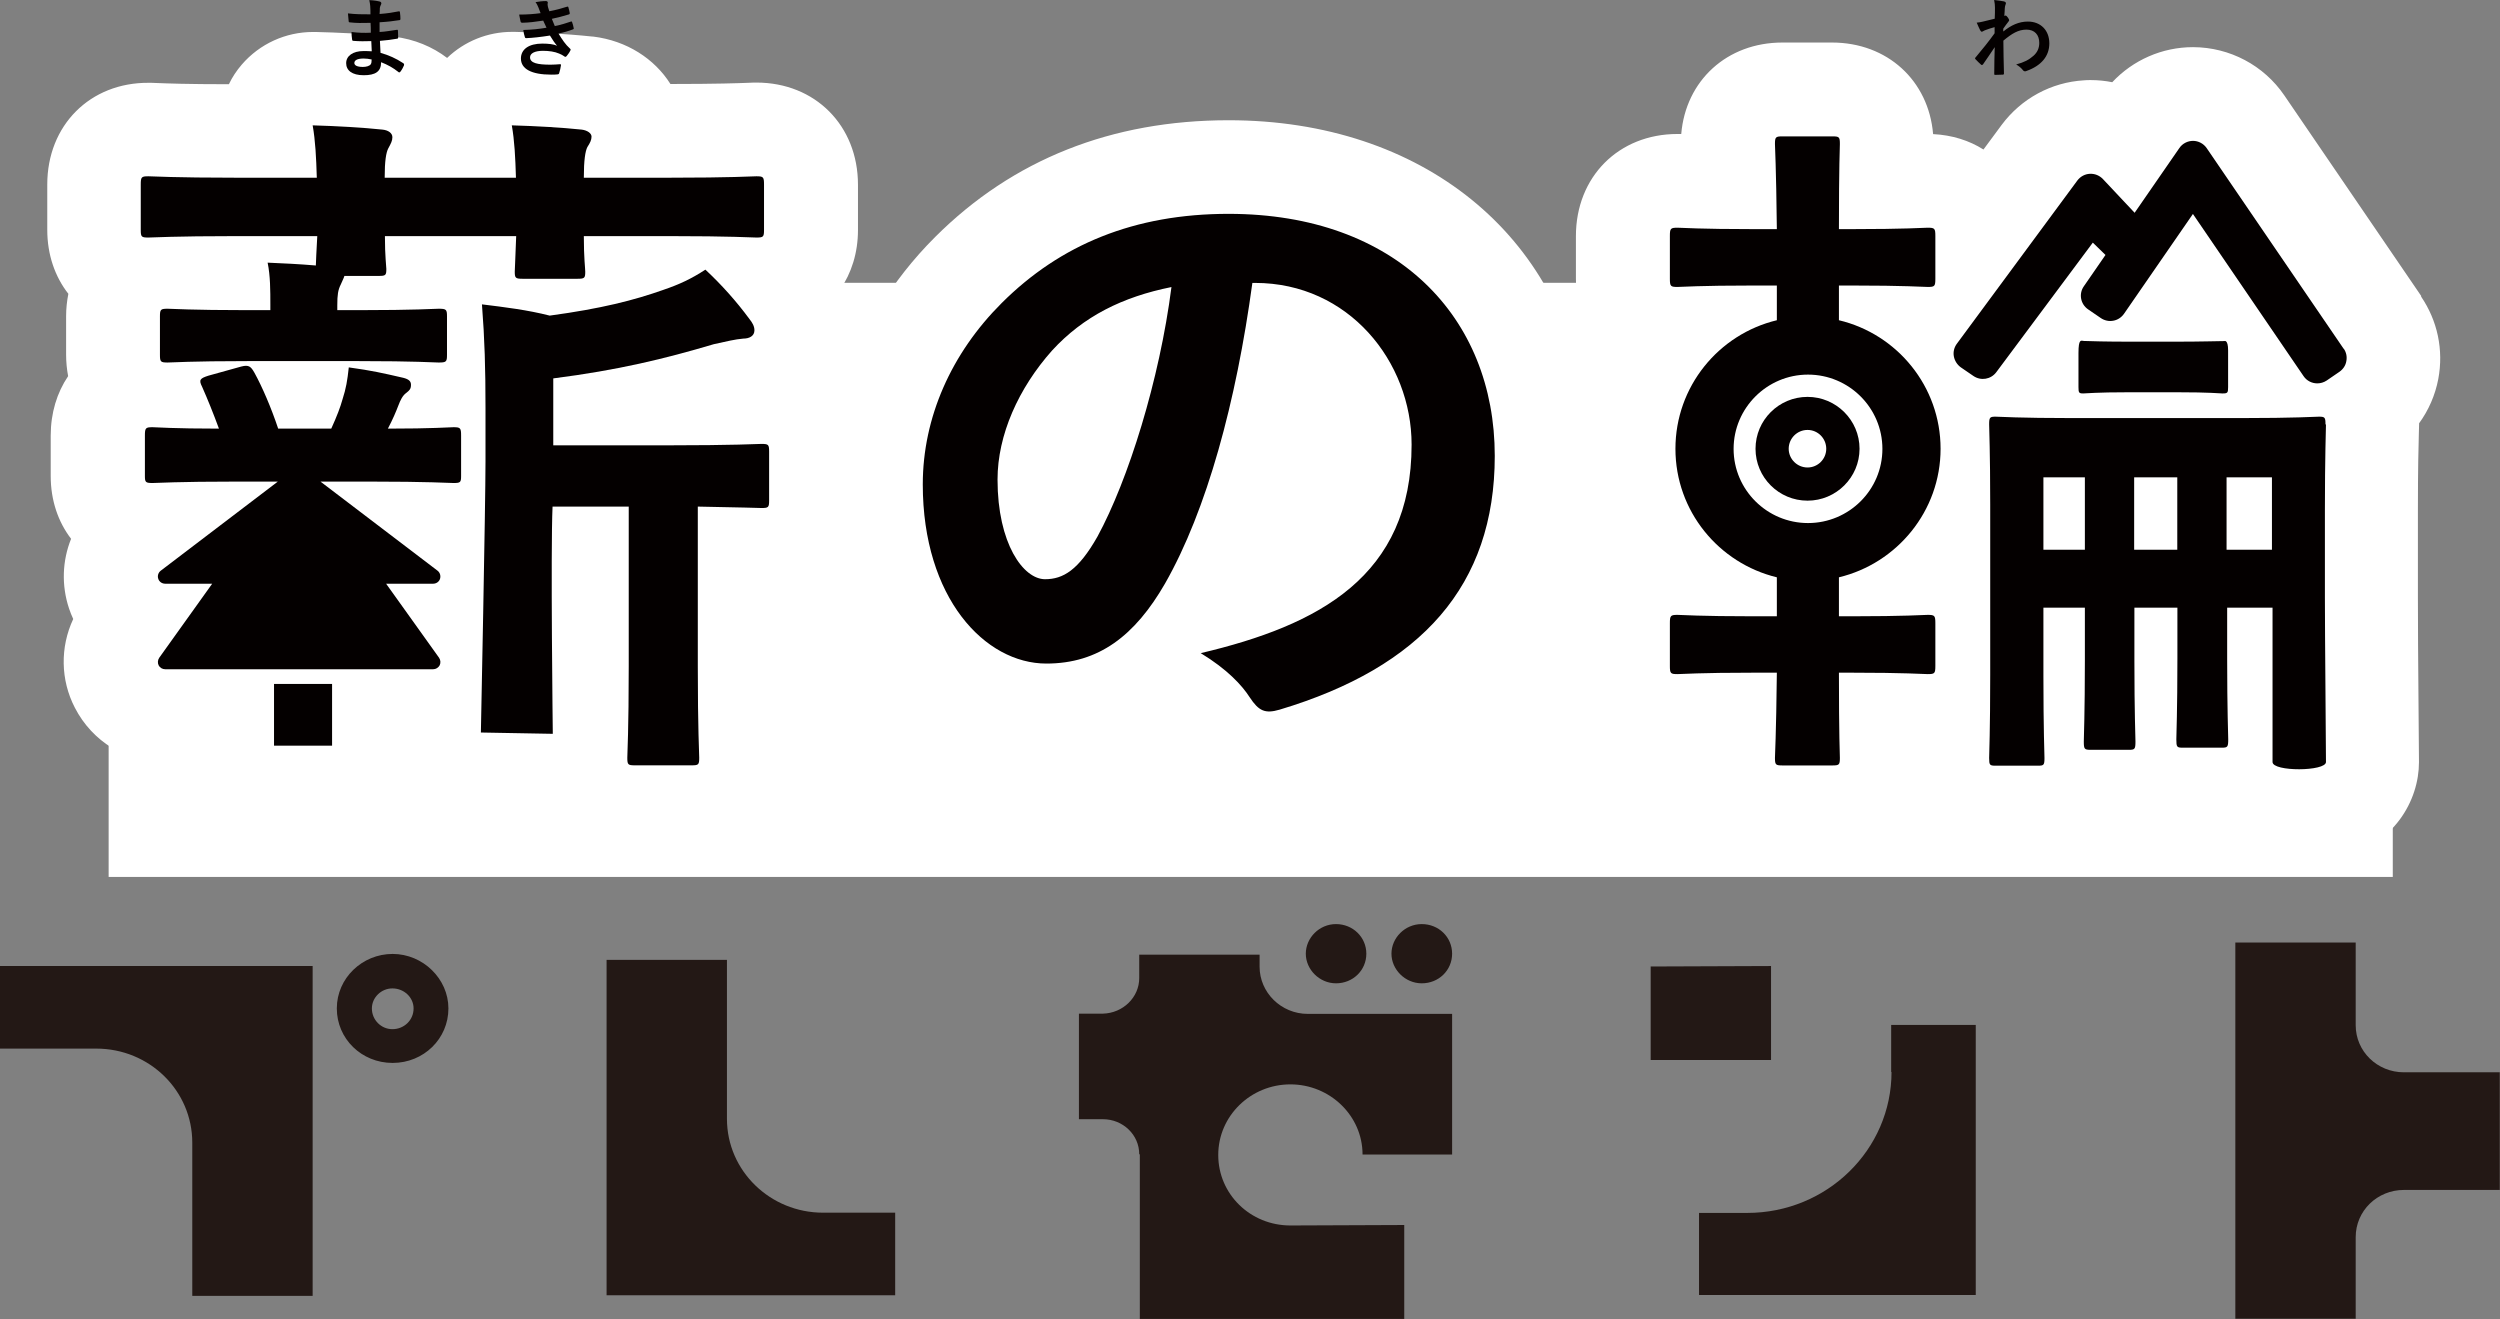
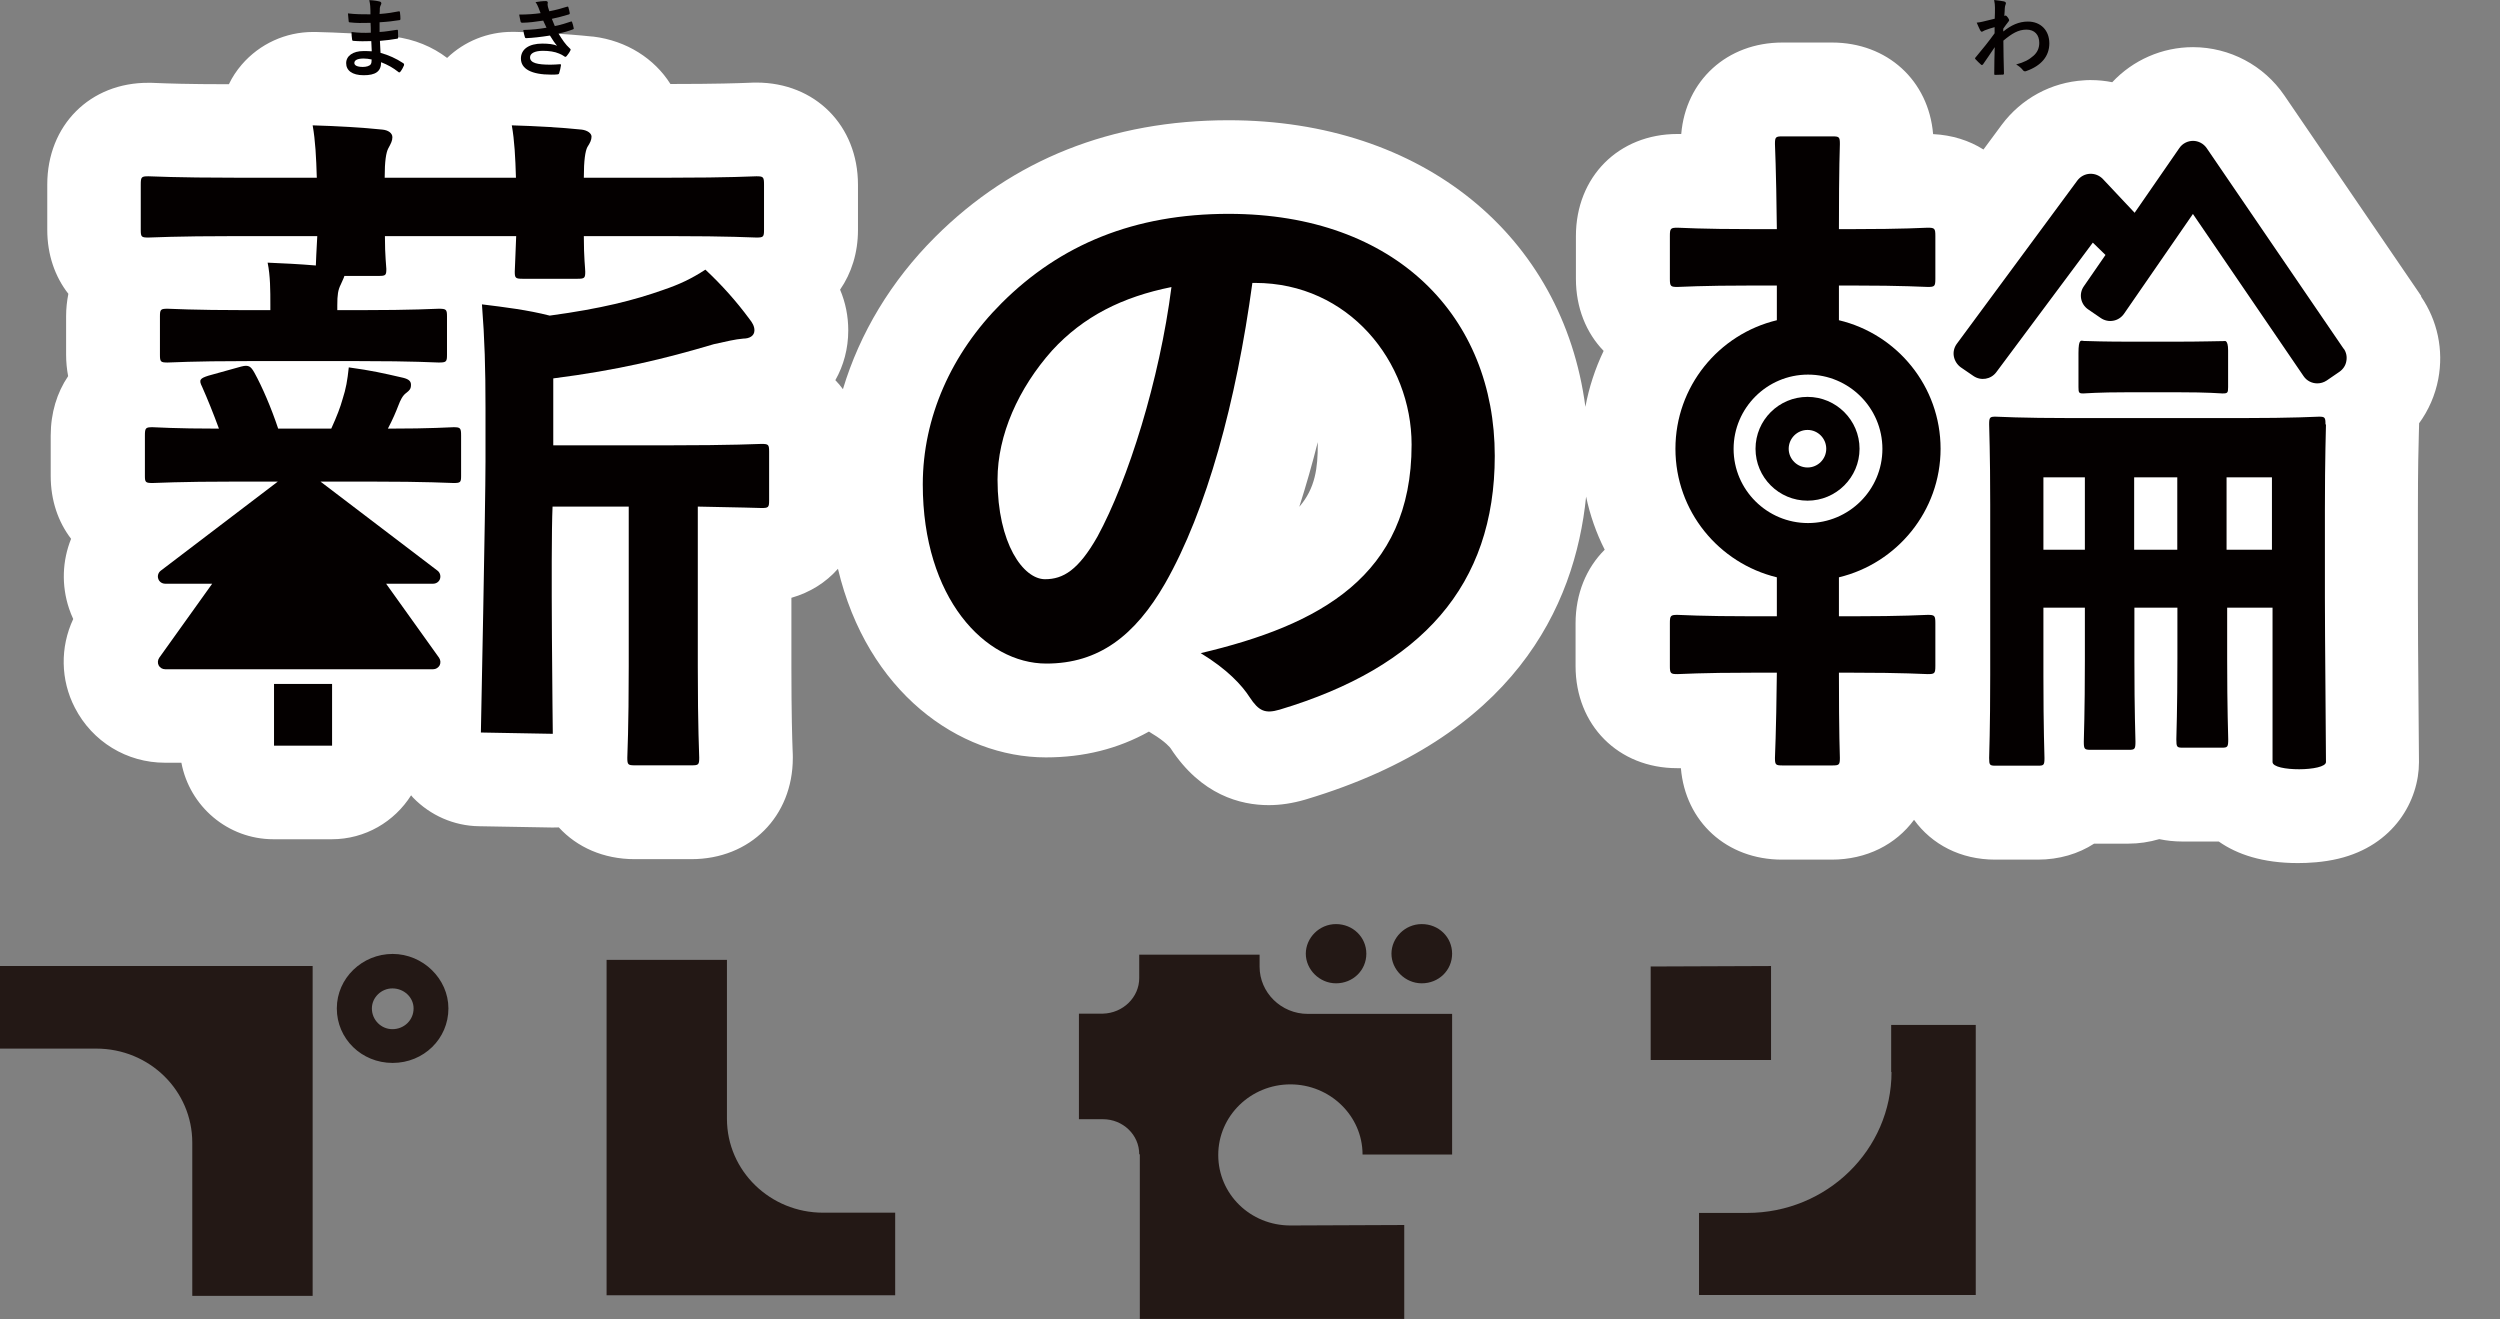
<svg xmlns="http://www.w3.org/2000/svg" id="_レイヤー_2" width="211.02" height="111.35" viewBox="0 0 211.02 111.35">
  <rect x="0" y="0" width="211.02" height="111.35" fill="#808080" stroke="none" />
  <defs>
    <style>.cls-1{fill:none;}.cls-2{fill:#040000;}.cls-3{clip-path:url(#clippath-1);}.cls-4{fill:#231815;}.cls-5{fill:#fff;}.cls-6{clip-path:url(#clippath);}</style>
    <clipPath id="clippath">
      <rect class="cls-1" x="4" y=".02" width="202" height="74" />
    </clipPath>
    <clipPath id="clippath-1">
      <rect class="cls-1" y="78.02" width="211" height="33.29" />
    </clipPath>
  </defs>
  <g id="_レイヤー_1-2">
    <g class="cls-6">
      <g id="_ã_ã_ã_ã__1">
-         <path id="Vector" class="cls-5" d="M201.98,23.87H9.17v50.15h192.8V23.87Z" />
        <g id="Group">
          <path id="Vector_2" class="cls-5" d="M204.38,25l-11.56-16.94c-1.73-2.54-4.6-4.07-7.71-4.08-2.61,0-5.07,1.09-6.82,2.96-.59-.12-1.2-.18-1.81-.18-.2,0-.41,0-.57.02-2.77.16-5.3,1.54-6.96,3.77l-1.53,2.07c-1.2-.76-2.64-1.22-4.25-1.3-.38-4.52-3.86-7.73-8.54-7.73h-4.18c-4.68,0-8.16,3.21-8.54,7.72h-.32c-4.97,0-8.57,3.62-8.57,8.62v3.6c0,2.45.87,4.57,2.34,6.09-.71,1.48-1.23,3.06-1.54,4.72-1.9-14.43-13.74-24.19-30.11-24.19-9.88,0-18.22,3.31-24.77,9.85-3.73,3.72-6.37,8.13-7.79,12.85-.19-.27-.41-.52-.64-.76.7-1.23,1.09-2.67,1.09-4.2,0-1.2-.23-2.35-.69-3.44.96-1.39,1.51-3.11,1.51-5.03v-3.83c0-4.99-3.61-8.62-8.57-8.62-.13,0-.35,0-.71.02-.78.03-2.61.1-6.55.1-1.35-2.14-3.69-3.65-6.5-4-.05,0-.1-.01-.15-.01-2.27-.24-4.77-.35-6.49-.39h-.23c-2.05,0-4.01.79-5.48,2.2-1.23-.94-2.76-1.58-4.45-1.79-.05,0-.1-.01-.15-.02-2.27-.23-4.78-.34-6.49-.38h-.23c-2.31,0-4.5,1-6.01,2.75-.44.51-.81,1.07-1.09,1.66-3.54,0-5.27-.07-6.03-.1-.36-.02-.59-.02-.72-.02-4.97-.04-8.58,3.59-8.58,8.58v3.83c0,2.1.65,3.96,1.78,5.4-.12.61-.19,1.24-.19,1.89v3.24c0,.63.06,1.23.17,1.82-.94,1.39-1.47,3.1-1.47,5.02v3.41c0,2.06.63,3.88,1.72,5.3-.74,1.84-.83,3.92-.17,5.89.1.3.22.6.35.88-1.11,2.37-1.08,5.14.14,7.49,1.47,2.86,4.38,4.64,7.6,4.64h1.39c.69,3.67,3.9,6.46,7.78,6.46h4.91c2.83,0,5.3-1.49,6.7-3.71.06.07.1.12.16.19,1.46,1.51,3.46,2.39,5.56,2.42,0,0,6.17.11,6.21.11.18,0,.36,0,.54-.01,1.53,1.67,3.77,2.68,6.4,2.68h4.78c4.97,0,8.57-3.6,8.57-8.55,0-.12,0-.36-.02-.72-.03-.86-.1-2.87-.1-7v-5.79c1.57-.45,2.91-1.29,3.93-2.45,2.46,10.38,10.2,15.92,17.55,15.92,3.19,0,6.09-.72,8.7-2.18.07.05.16.1.23.15,1.21.72,1.59,1.25,1.59,1.25,2.59,3.97,5.93,4.81,8.29,4.81.99,0,1.99-.15,3.06-.46.04-.01.07-.02.1-.03,17.48-5.24,22.68-16.18,23.63-25.55.33,1.57.86,3.08,1.57,4.48-1.55,1.54-2.46,3.71-2.46,6.22v3.6c0,4.99,3.61,8.62,8.57,8.62h.32c.38,4.52,3.86,7.72,8.54,7.72h4.18c2.96,0,5.43-1.28,6.96-3.36,1.5,2.08,3.93,3.36,6.85,3.36h3.59c1.81,0,3.43-.49,4.76-1.35h2.9c.87,0,1.75-.13,2.6-.38.63.13,1.27.2,1.91.2h3.11c1.55,1.09,3.71,1.82,6.68,1.82.85,0,2.13-.06,3.42-.37,4.69-1.12,6.8-4.9,6.8-8.15,0-.75-.02-2.75-.04-5.08-.03-3.13-.05-6.85-.05-8.77v-7.41c0-3.43.05-5.58.08-6.5.01-.38.02-.62.02-.73v-.11c.8-1.1,1.36-2.37,1.62-3.74.46-2.45-.06-4.92-1.46-6.97l.02-.02ZM109.67,42.78c.58-1.81,1.1-3.64,1.56-5.46v.21c0,1.92-.19,3.67-1.56,5.25Z" />
          <path id="Vector_3" class="cls-2" d="M103.71,18.05c-7.96,0-14.21,2.59-19.16,7.53-4.25,4.24-6.66,9.66-6.66,15.31,0,9.59,5.25,15.12,10.43,15.12,4.42,0,7.48-2.35,10.02-6.76,3.53-6.19,6.01-15.36,7.37-25.37h.23c7.9,0,13.21,6.65,13.21,13.65,0,11.13-7.85,15.25-17.8,17.6,2.24,1.36,3.48,2.71,4.13,3.72.77,1.17,1.3,1.41,2.53,1.05,11.97-3.59,18.16-10.48,18.16-21.42,0-11.71-8.31-20.43-22.46-20.43h0ZM92.63,45.3c-1.6,2.82-2.89,3.59-4.42,3.59-1.83,0-4.01-3-4.01-8.41,0-3.77,1.77-7.71,4.6-10.89,2.65-2.89,5.95-4.53,10.08-5.36-1,7.83-3.65,16.3-6.25,21.07Z" />
          <path id="Vector_4" class="cls-2" d="M19.94,19.93h6.84c-.06,1.3-.12,2.07-.12,2.48-1.42-.12-2.65-.18-4.07-.24.23,1.12.23,2.36.23,3.54v.47h-1.95c-4.72,0-6.37-.12-6.72-.12-.59,0-.65.06-.65.65v3.24c0,.59.06.65.65.65.35,0,2-.12,6.72-.12h9.43c4.78,0,6.37.12,6.72.12.65,0,.71-.06.71-.65v-3.24c0-.59-.06-.65-.71-.65-.35,0-1.95.12-6.72.12h-1.83v-.41c0-.88.06-1.3.3-1.77.12-.3.23-.47.3-.71h2.89c.59,0,.65-.05.65-.59,0-.23-.12-1.05-.12-2.77h11.08c-.06,1.88-.12,2.71-.12,3,0,.53.06.6.65.6h4.65c.59,0,.65-.06.65-.6,0-.29-.12-1.12-.12-3h7.25c5.18,0,6.96.12,7.31.12.59,0,.65-.05.65-.64v-3.83c0-.65-.06-.7-.65-.7-.35,0-2.12.12-7.31.12h-7.25c0-1.47.12-2.24.3-2.59.23-.35.35-.6.35-.88s-.35-.53-.83-.59c-1.71-.18-3.83-.3-5.9-.36.23,1.3.3,2.72.35,4.42h-11.08c0-1.42.12-2.12.3-2.47.23-.42.35-.65.35-.95,0-.35-.35-.59-.83-.64-1.71-.18-3.83-.3-5.9-.36.23,1.3.3,2.72.35,4.42h-6.84c-5.18,0-7.02-.12-7.37-.12-.59,0-.65.05-.65.7v3.83c0,.59.06.64.65.64.35,0,2.18-.12,7.37-.12h.02Z" />
          <path id="Vector_5" class="cls-2" d="M38.28,36.06c-.35,0-1.77.12-5.54.12.41-.77.7-1.47.88-1.94.18-.47.35-.83.65-1.06.3-.23.42-.35.42-.7,0-.3-.18-.47-.65-.59-1.83-.42-2.6-.6-4.6-.88-.12,1.12-.23,1.77-.53,2.7-.18.65-.47,1.42-.95,2.47h-4.48c-.59-1.77-1.35-3.53-2-4.71-.3-.53-.47-.7-1.12-.53l-2.77.77c-.71.23-.83.35-.53.94.47,1.06.95,2.25,1.42,3.53-3.83,0-5.3-.12-5.6-.12-.59,0-.65.06-.65.71v3.41c0,.53.06.59.65.59.35,0,2.07-.12,7.13-.12h3.44l-9.88,7.52c-.21.16-.3.44-.21.69.08.25.32.41.58.41h3.97l-4.47,6.25c-.13.19-.15.44-.05.64.1.2.32.33.55.33h22.62c.23,0,.44-.13.55-.33.1-.2.08-.45-.05-.64l-4.47-6.25h3.97c.26,0,.5-.16.58-.41.08-.25,0-.53-.21-.69l-9.88-7.52h4.09c5.07,0,6.78.12,7.13.12.59,0,.65-.05.65-.59v-3.41c0-.65-.06-.71-.65-.71h0Z" />
          <path id="Vector_6" class="cls-2" d="M64.27,37.47c-.3,0-2.3.12-7.96.12h-9.61v-5.65c5.48-.7,9.38-1.65,13.56-2.89,1.06-.23,1.77-.41,2.48-.47.53,0,.94-.23.94-.7,0-.35-.18-.65-.42-.95-1.12-1.52-2.35-2.89-3.72-4.17-1.18.77-2.18,1.24-3.53,1.7-2.48.88-5.25,1.59-9.61,2.18-1.88-.48-3.77-.71-5.72-.95.23,2.95.3,5.42.3,8.77v4.47c0,3.65-.39,22.9-.39,22.9l6.07.11s-.19-15.47-.02-19.18h6.43v13.48c0,5.36-.12,7.36-.12,7.72,0,.59.06.64.65.64h4.77c.59,0,.65-.05.65-.64,0-.36-.12-2.36-.12-7.72v-13.48c3.65.06,5.13.12,5.37.12.59,0,.65-.05.65-.64v-4.12c0-.6-.06-.65-.65-.65h0Z" />
          <path id="Vector_7" class="cls-2" d="M28.03,57.73h-4.9v5.21h4.9v-5.21Z" />
          <path id="Vector_8" class="cls-2" d="M196.29,35.82c0-.58-.05-.65-.54-.65-.34,0-1.98.12-6.65.12h-14.11c-4.61,0-6.2-.12-6.55-.12-.48,0-.54.06-.54.65,0,.41.09,2.35.09,6.76v14.4c0,4.71-.09,6.65-.09,7,0,.6.05.65.54.65h3.59c.48,0,.54-.05.54-.65,0-.29-.09-2.4-.09-6.93v-5.76h3.5v4.47c0,4.41-.09,6.47-.09,6.83,0,.64.05.7.58.7h3.24c.48,0,.54-.06.54-.7,0-.36-.09-2.41-.09-6.83v-4.47h3.63v4.3c0,4.4-.09,6.46-.09,6.82,0,.65.05.7.54.7h3.3c.48,0,.54-.05.54-.7,0-.35-.09-2.41-.09-6.82v-4.3h3.83v13.03c0,.83,4.51.8,4.51,0,0-1.77-.09-10.5-.09-13.85v-7.41c0-4.53.09-6.88.09-7.23h-.03ZM175.98,46.4h-3.5v-6.11h3.5v6.11ZM183.78,46.4h-3.64v-6.11h3.64v6.11ZM191.77,46.4h-3.83v-6.11h3.83v6.11Z" />
          <path id="Vector_9" class="cls-2" d="M179.67,33.11h4.08c2.8,0,3.64.1,3.84.1.44,0,.48-.05.48-.54v-3.1c0-.94-.32-.78-.32-.78-.45,0-1.96.05-4,.05h-4.08c-1.85,0-3.23-.04-3.77-.06-.24-.02-.46-.22-.46,1.03v2.86c0,.48.04.54.4.54.24,0,1.09-.1,3.84-.1Z" />
          <path id="Vector_10" class="cls-2" d="M163.8,37.88c0-5.26-3.66-9.68-8.58-10.85v-2.93h1.06c4.54,0,6.07.12,6.43.12.59,0,.65-.05.65-.7v-3.6c0-.64-.06-.7-.65-.7-.35,0-1.88.12-6.43.12h-1.06c0-5.41.08-6.95.08-7.18,0-.6-.05-.65-.65-.65h-4.18c-.59,0-.65.05-.65.65,0,.29.1,1.77.16,7.18h-1.95c-4.6,0-6.07-.12-6.43-.12-.59,0-.65.06-.65.7v3.6c0,.65.06.7.65.7.35,0,1.83-.12,6.43-.12h1.95v2.93c-4.91,1.18-8.56,5.59-8.56,10.85s3.65,9.66,8.56,10.85v3.29h-1.95c-4.6,0-6.07-.12-6.43-.12-.59,0-.65.06-.65.71v3.59c0,.65.06.7.65.7.35,0,1.83-.12,6.43-.12h1.95c-.06,5.42-.16,6.9-.16,7.19,0,.59.06.64.65.64h4.18c.59,0,.65-.05.65-.64,0-.24-.08-1.77-.08-7.19h1.06c4.54,0,6.07.12,6.43.12.59,0,.65-.05.65-.7v-3.59c0-.65-.06-.71-.65-.71-.35,0-1.88.12-6.43.12h-1.06v-3.29c4.91-1.18,8.58-5.6,8.58-10.85ZM152.61,44.15c-3.46,0-6.28-2.81-6.28-6.26s2.82-6.27,6.28-6.27,6.28,2.81,6.28,6.27-2.82,6.26-6.28,6.26Z" />
          <path id="Vector_11" class="cls-2" d="M152.57,33.5c-2.42,0-4.39,1.96-4.39,4.38s1.97,4.38,4.39,4.38,4.39-1.97,4.39-4.38-1.97-4.38-4.39-4.38ZM152.57,39.46c-.87,0-1.59-.71-1.59-1.58s.71-1.59,1.59-1.59,1.58.72,1.58,1.59-.71,1.58-1.58,1.58Z" />
          <path id="Vector_12" class="cls-2" d="M197.83,29.45l-11.57-16.95c-.26-.38-.7-.61-1.15-.61s-.89.22-1.15.6l-3.78,5.47-2.68-2.85c-.29-.3-.68-.46-1.1-.44-.42.02-.8.23-1.05.56l-10.18,13.79c-.22.3-.32.68-.25,1.06.07.37.28.7.58.92l1.08.74c.62.42,1.46.29,1.92-.32l8.15-10.94,1.07,1.04-1.83,2.65c-.44.63-.28,1.5.36,1.94l1.08.74c.31.21.69.29,1.05.22.36-.06.69-.28.9-.58l5.82-8.43,9.34,13.69c.27.4.71.61,1.16.61.27,0,.55-.08.79-.24l1.08-.74c.31-.22.52-.53.58-.9.07-.36,0-.74-.22-1.05v.02Z" />
        </g>
        <path id="Vector_13" class="cls-2" d="M31.33,3.47c-.5.02-.99.02-1.49-.02-.08,0-.11-.03-.12-.12-.03-.16-.05-.46-.05-.63.54.07,1.09.09,1.63.06,0-.28,0-.56-.02-.83-.7.02-1.22.02-1.73-.04-.08,0-.12-.03-.12-.1-.02-.19-.04-.35-.06-.66.63.08,1.26.08,1.9.08,0-.27,0-.46-.02-.71-.02-.17-.03-.29-.08-.49.39.02.7.07.92.13.08.03.13.13.08.22-.05.1-.1.22-.11.35,0,.15,0,.25-.02.47.68-.05,1.16-.13,1.6-.22.08-.01.12,0,.12.09.03.2.04.4.04.53,0,.09-.02.11-.08.12-.52.08-.98.14-1.68.18v.82c.56-.03.9-.11,1.43-.18.08-.02.11,0,.12.06,0,.13.02.37.02.59,0,.07-.03.09-.11.1-.48.08-.82.13-1.43.18.02.33.03.68.05,1.01.7.2,1.29.46,1.93.88.07.07.07.09.05.18-.05.14-.2.41-.31.54-.03.04-.06.05-.09.05-.02,0-.05,0-.08-.04-.44-.35-.89-.6-1.45-.82,0,.79-.48,1.1-1.47,1.1s-1.48-.41-1.48-1.02.57-1.02,1.46-1.02c.19,0,.35,0,.7.02-.02-.31-.03-.62-.04-.86h.02ZM30.7,4.94c-.53,0-.79.14-.79.38,0,.19.22.33.72.33.29,0,.56-.08.66-.22.06-.09.08-.21.08-.41-.21-.05-.47-.08-.68-.08Z" />
        <path id="Vector_14" class="cls-2" d="M45.45.64c-.07-.16-.13-.31-.25-.46.29-.05.58-.09.88-.09.1,0,.16.06.16.13,0,.05-.02.1-.02.14,0,.07.02.14.03.22.06.18.07.25.12.37.57-.11.96-.22,1.48-.38.07-.03.1-.02.12.03.05.14.09.35.12.49.02.08-.04.12-.08.13-.48.15-.93.26-1.43.37.07.19.16.41.25.61.59-.12.97-.25,1.33-.37.07-.04.11-.02.13.04.07.17.09.31.13.48.02.07.02.1-.06.13-.36.14-.82.27-1.22.35.32.52.59.93.96,1.26.08.07.08.1.04.18-.08.17-.19.31-.3.45-.05.05-.07.08-.12.08-.03,0-.06-.02-.1-.05-.12-.09-.26-.16-.43-.23-.37-.16-.85-.23-1.36-.23-.69,0-1.09.21-1.09.55,0,.48.62.62,1.73.62.27,0,.54-.02.8-.04.07,0,.09.03.08.09-.03.19-.08.46-.15.66-.02.07-.05.1-.15.11-.17.02-.34.02-.52.02-1.67,0-2.56-.48-2.56-1.36,0-.78.67-1.26,1.8-1.26.53,0,.96.05,1.25.18-.17-.19-.41-.54-.6-.86-.75.12-1.47.2-1.99.22-.08,0-.11-.02-.13-.1-.05-.15-.11-.39-.13-.59.72-.02,1.31-.08,1.96-.19-.07-.14-.19-.39-.28-.6-.67.1-1.21.17-1.76.18-.08,0-.13-.03-.15-.1-.02-.09-.07-.36-.12-.59.71,0,1.29-.05,1.81-.12-.06-.16-.1-.28-.18-.47Z" />
        <path id="Vector_15" class="cls-2" d="M169.08,2.67c.66-.54,1.33-.85,2.09-.85,1.09,0,1.81.75,1.81,1.84s-.69,1.89-1.93,2.33c-.05.02-.08.03-.12.03-.07,0-.14-.04-.18-.1-.15-.19-.32-.33-.57-.48.7-.19,1.07-.39,1.46-.73.33-.29.49-.65.49-1.09,0-.68-.39-1.12-1.08-1.12s-1.23.33-1.95.93c0,.92.03,1.8.05,2.78,0,.06-.04.09-.09.09-.08,0-.41.02-.65.02-.07,0-.08-.02-.08-.1,0-.74.02-1.5.04-2.24-.35.52-.71,1.06-.98,1.44-.04.04-.06.07-.1.07-.02,0-.06-.02-.08-.04-.17-.15-.31-.29-.45-.44-.03-.02-.05-.05-.05-.08,0-.04.02-.06.05-.09.64-.77,1.06-1.28,1.6-2.03v-.52c-.21.06-.56.16-.83.27-.12.05-.2.12-.24.12-.06,0-.1-.05-.15-.13-.08-.17-.19-.39-.29-.64.18-.02.29-.03.49-.08.18-.04.47-.11,1.03-.25.02-.32.02-.63.02-.95,0-.18-.02-.39-.07-.63.42.05.66.08.84.12.15.05.19.12.13.25-.04.09-.06.2-.07.32,0,.17-.02.34-.04.65.02,0,.04-.01.05-.01.02,0,.04-.02.05-.02.05,0,.13.07.19.16.08.12.12.18.12.23,0,.04-.02.08-.12.2-.1.13-.21.27-.38.52v.22l.02.03Z" />
      </g>
    </g>
    <g class="cls-3">
      <g id="_ã_ã_ã_ã__1_2">
        <path id="Vector_16" class="cls-4" d="M26.39,109.38h-10.16v-12.93c0-4.38-3.6-7.94-8.11-7.94H0v-6.97h26.39v27.84ZM37.85,85.12c0,2.56-2.09,4.6-4.71,4.6s-4.71-2.04-4.71-4.6,2.15-4.6,4.71-4.6,4.71,2.1,4.71,4.6ZM34.91,85.12c0-.92-.79-1.69-1.79-1.69-.94,0-1.73.77-1.73,1.69,0,.98.79,1.75,1.73,1.75,1,0,1.79-.77,1.79-1.75Z" />
        <path id="Vector_17" class="cls-4" d="M51.2,81.02h10.16v13.41c0,4.41,3.66,7.93,8.11,7.93h6.09v6.97h-24.36v-28.31Z" />
        <path id="Vector_18" class="cls-4" d="M96.16,97.42c0-1.62-1.36-2.95-3.07-2.95h-2.02v-8.91h2.02c1.7-.04,3.07-1.38,3.07-3v-1.98h10.16v1.02c0,2.17,1.81,3.98,4.07,3.98h12.18v11.87h-7.56c0-3.27-2.75-5.92-6.09-5.92s-6.09,2.65-6.09,5.96,2.71,5.95,6.09,5.95l9.61-.04v7.93h-22.32v-13.88l-.04-.03ZM112.77,83c-1.4,0-2.55-1.17-2.55-2.5s1.13-2.5,2.55-2.5,2.56,1.1,2.56,2.5-1.13,2.5-2.56,2.5ZM120.01,83c-1.41,0-2.56-1.17-2.56-2.5s1.13-2.5,2.56-2.5,2.56,1.1,2.56,2.5-1.13,2.5-2.56,2.5Z" />
        <path id="Vector_19" class="cls-4" d="M139.33,81.58l10.16-.04v7.93h-10.16v-7.89ZM159.63,90.49v-3.98h7.14v22.8h-23.36v-6.93h4.07c6.73,0,12.18-5.33,12.18-11.91l-.02.02Z" />
-         <path id="Vector_20" class="cls-4" d="M188.68,111.31v-31.75h10.16v6.98c0,2.2,1.81,3.97,4.07,3.97h8.11v9.93h-8.11c-2.26,0-4.07,1.77-4.07,3.98v6.93h-10.16v-.04Z" />
      </g>
    </g>
  </g>
</svg>